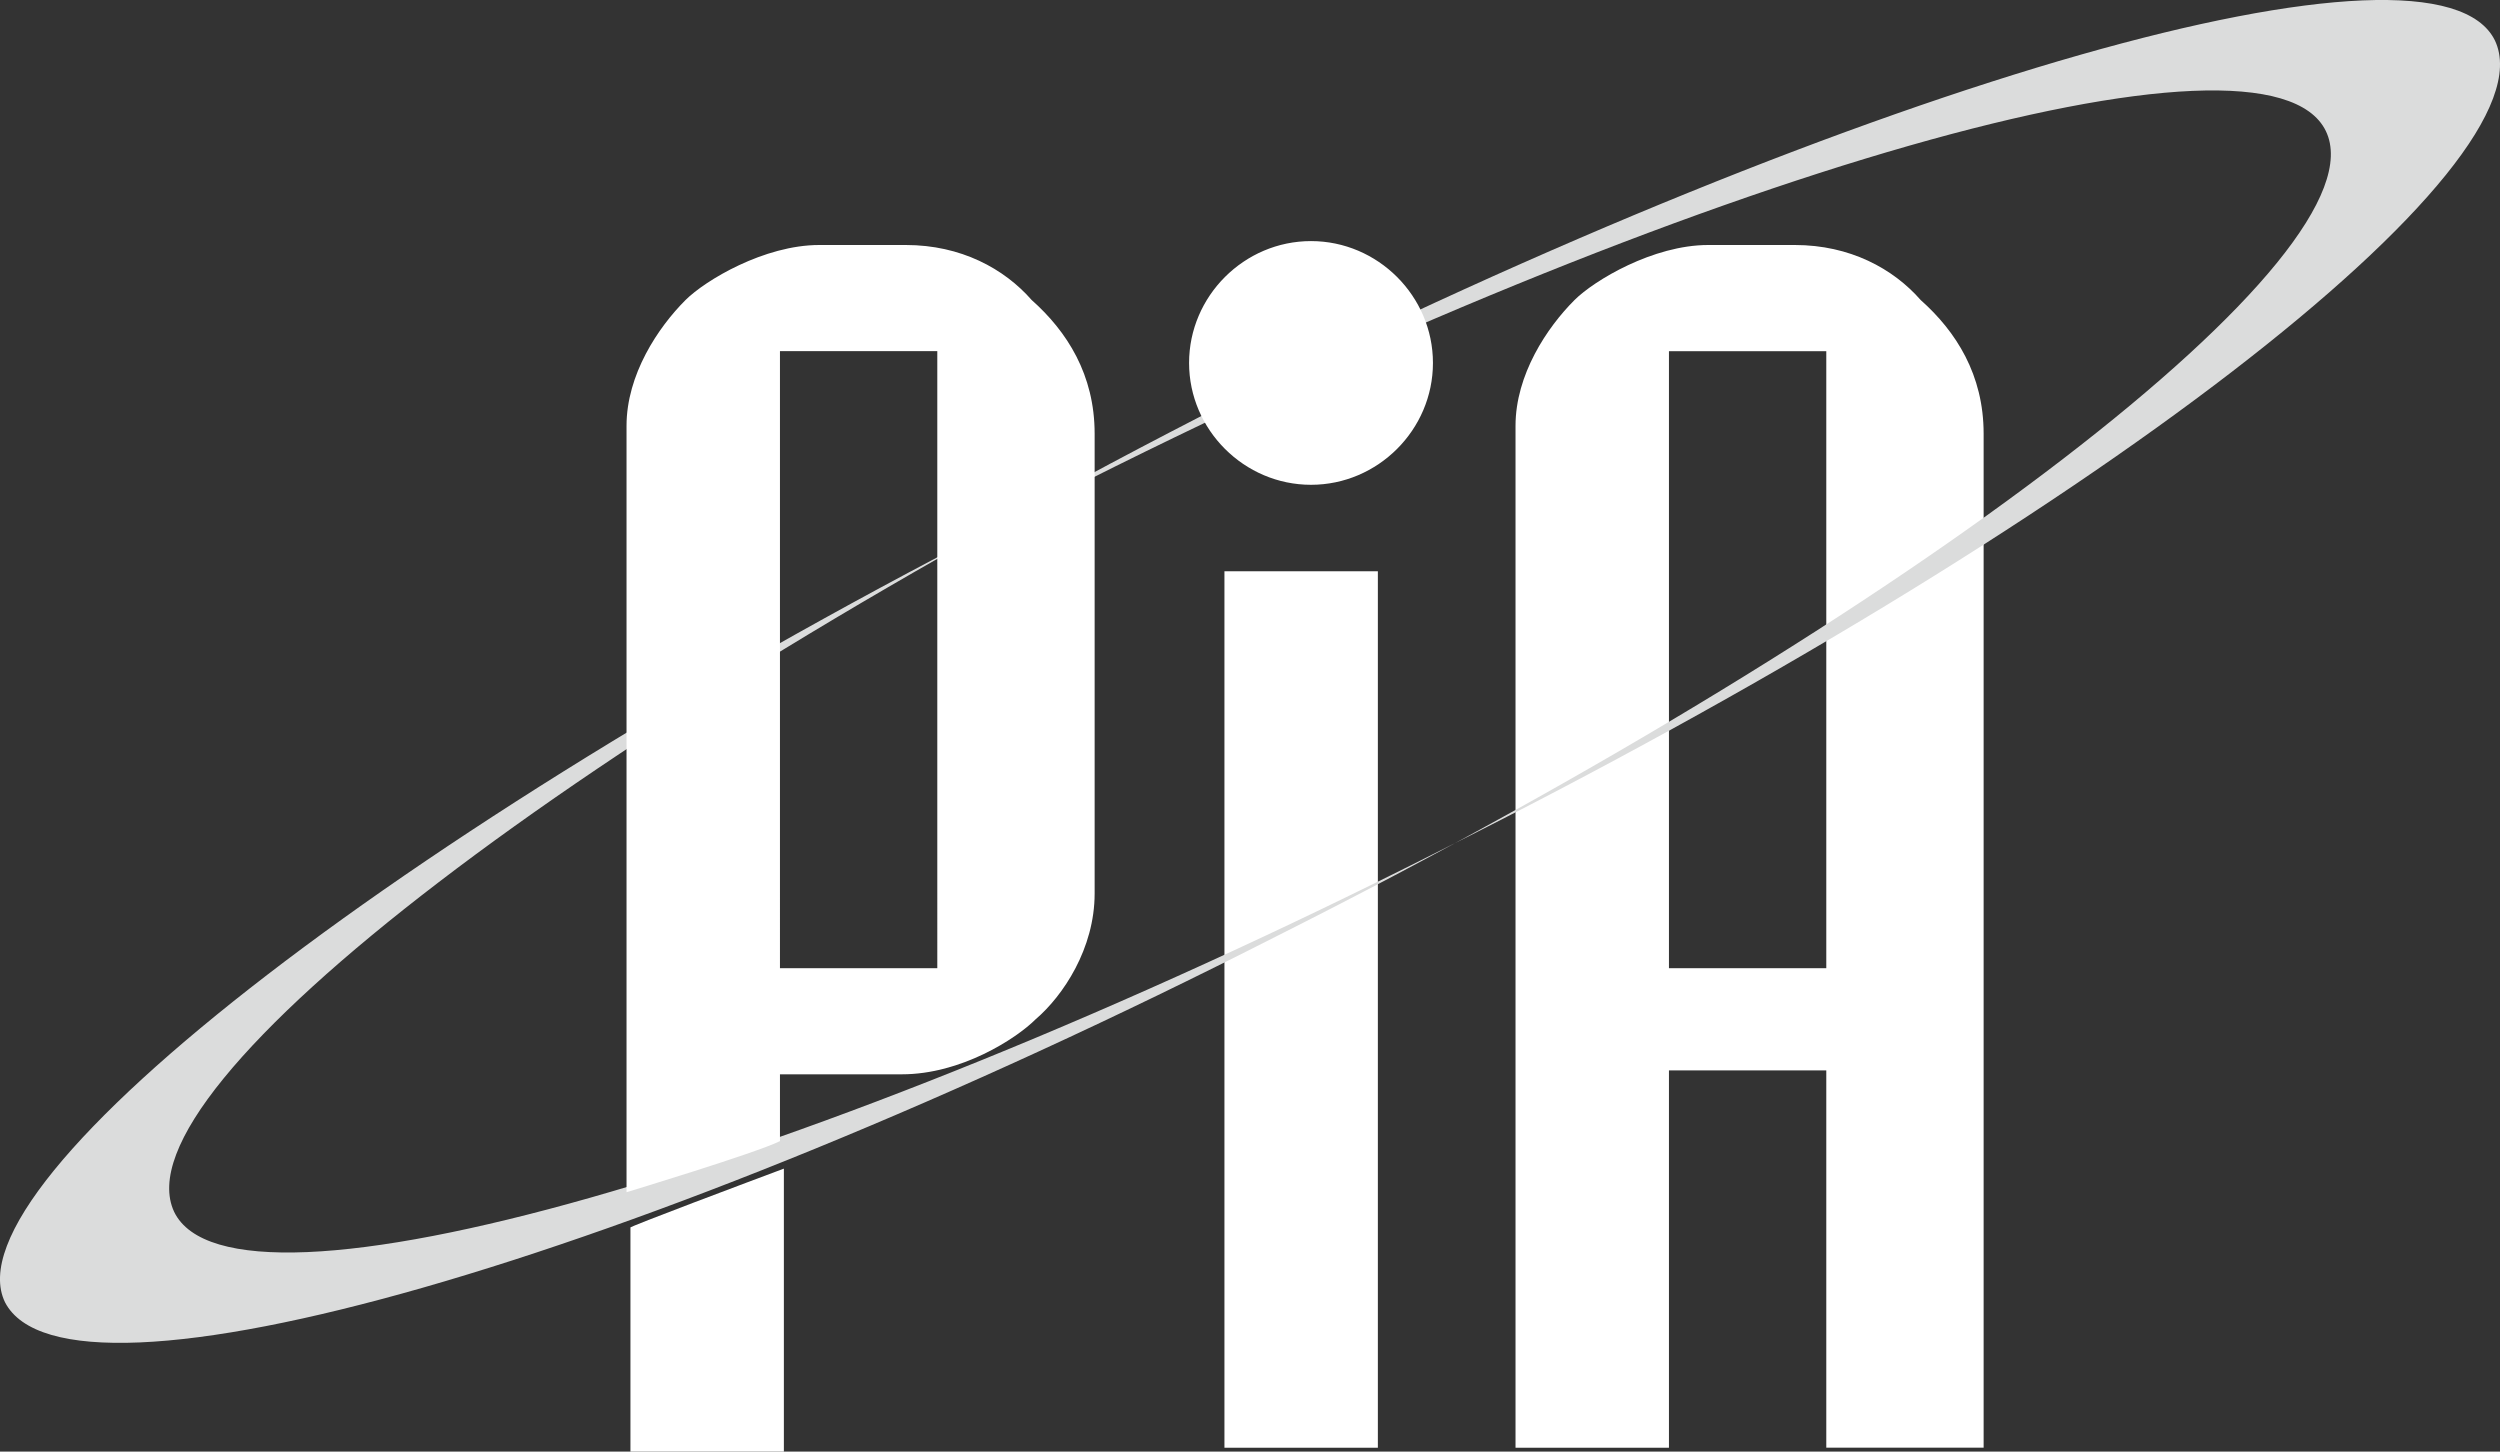
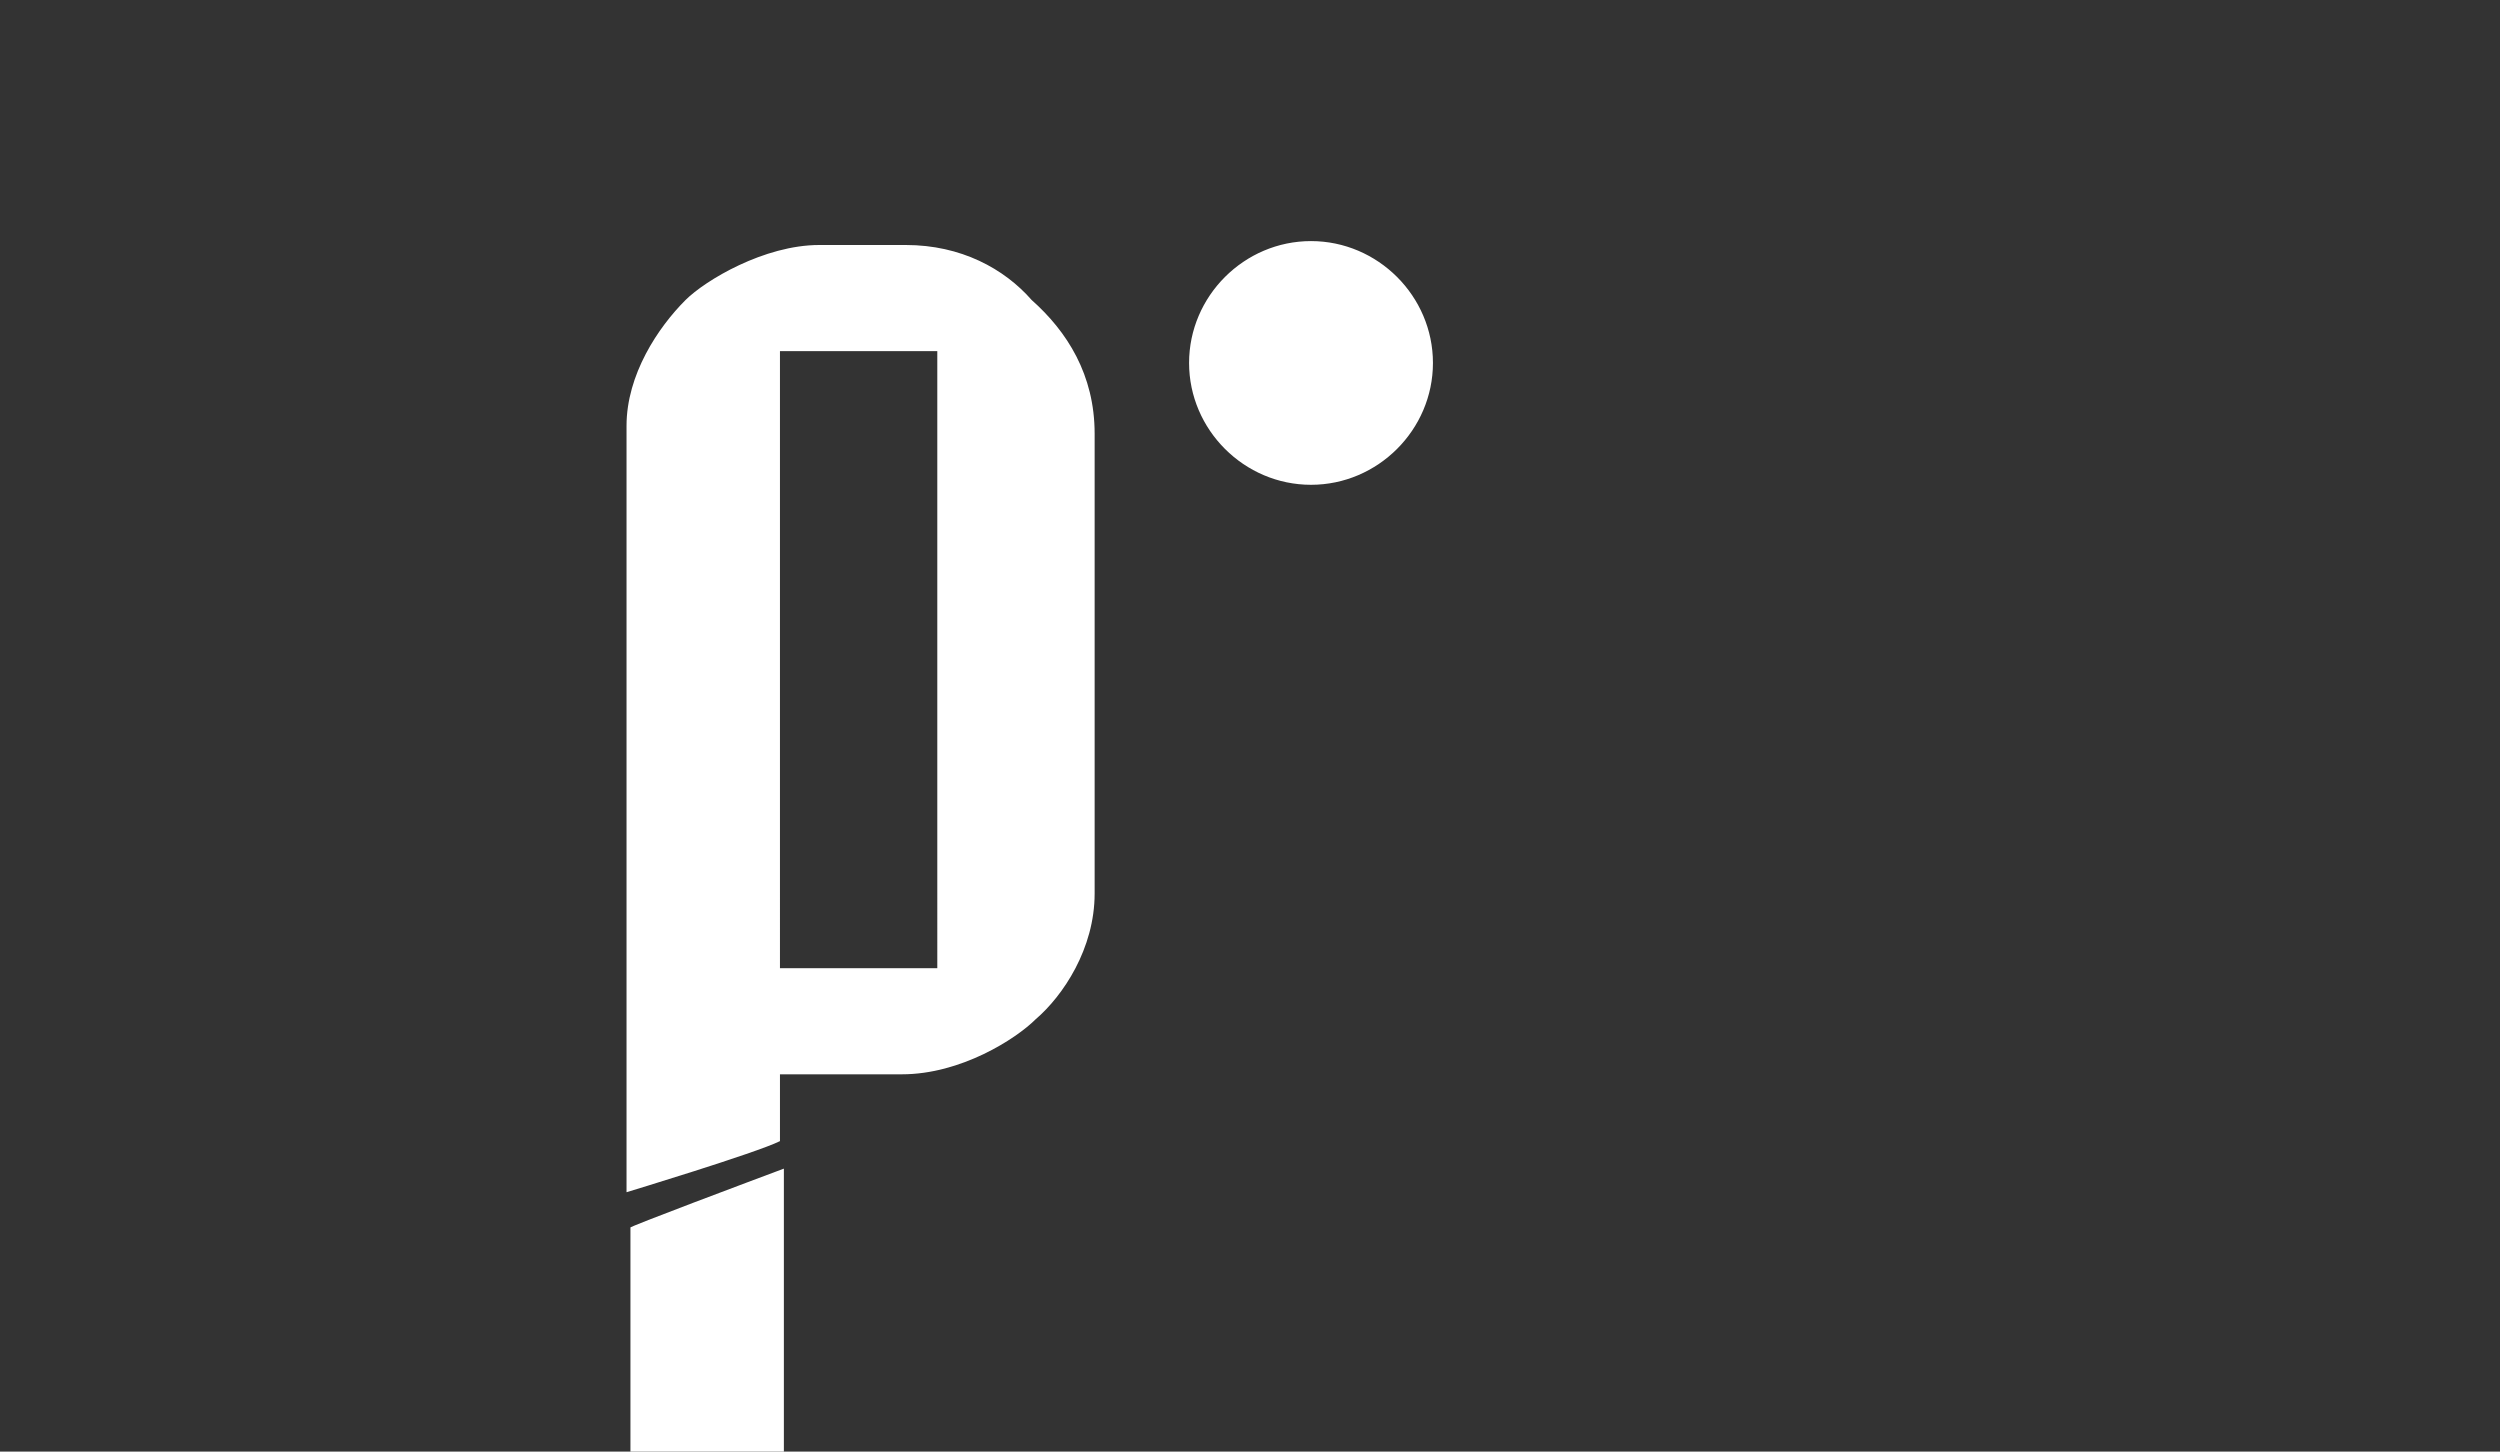
<svg xmlns="http://www.w3.org/2000/svg" width="62" height="36" viewBox="0 0 62 36" fill="none">
  <rect x="0" y="0" width="62" height="36" fill="#333333" stroke="none" />
-   <path d="M34.171 14.167h-3.805v21.736h3.805V14.167zM45.292 35.903v-9.357h-3.902v9.357H37.585V10.56c0-1.267.78-2.437 1.463-3.119.488-.487 1.951-1.365 3.317-1.365h2.146c1.366 0 2.439.585 3.122 1.365.878.78 1.561 1.852 1.561 3.314v25.147h-3.902zm0-27.194h-3.902V24.011h3.902V8.708z" fill="#fff" />
-   <path d="M57.681 3.25C59.144 6.272 47.535 15.239 31.634 23.231 15.733 31.321 1.685 35.318.124 32.296-1.339 29.274 10.27 20.307 26.171 12.315 42.072 4.225 56.218.228 57.681 3.25zM30.463 9.975C14.562 18.066 2.856 26.935 4.319 30.054c1.463 3.022 15.608-.975 31.412-8.967C51.73 13.095 63.339 4.127 61.876 1.008c-1.463-3.022-15.511.975-31.412 8.967z" fill="#DBDCDC" />
  <path d="M19.44 28.982V36h-3.805v-5.556c-.098 0 3.024-1.17 3.805-1.462zm-3.902.585V10.56c0-1.267.78-2.437 1.463-3.119.488-.487 1.951-1.365 3.317-1.365h2.146c1.366 0 2.439.585 3.122 1.365.878.78 1.561 1.852 1.561 3.314v11.404c0 1.365-.78 2.534-1.463 3.119-.488.487-1.853 1.365-3.317 1.365h-3.024v1.657c-.585.292-3.805 1.267-3.805 1.267zm7.707-20.859h-3.902V24.011h3.902V8.708zM35.537 9.001c0 1.657-1.366 3.022-3.024 3.022s-3.024-1.365-3.024-3.022c0-1.657 1.366-3.022 3.024-3.022 1.658 0 3.024 1.365 3.024 3.022z" fill="#fff" />
</svg>